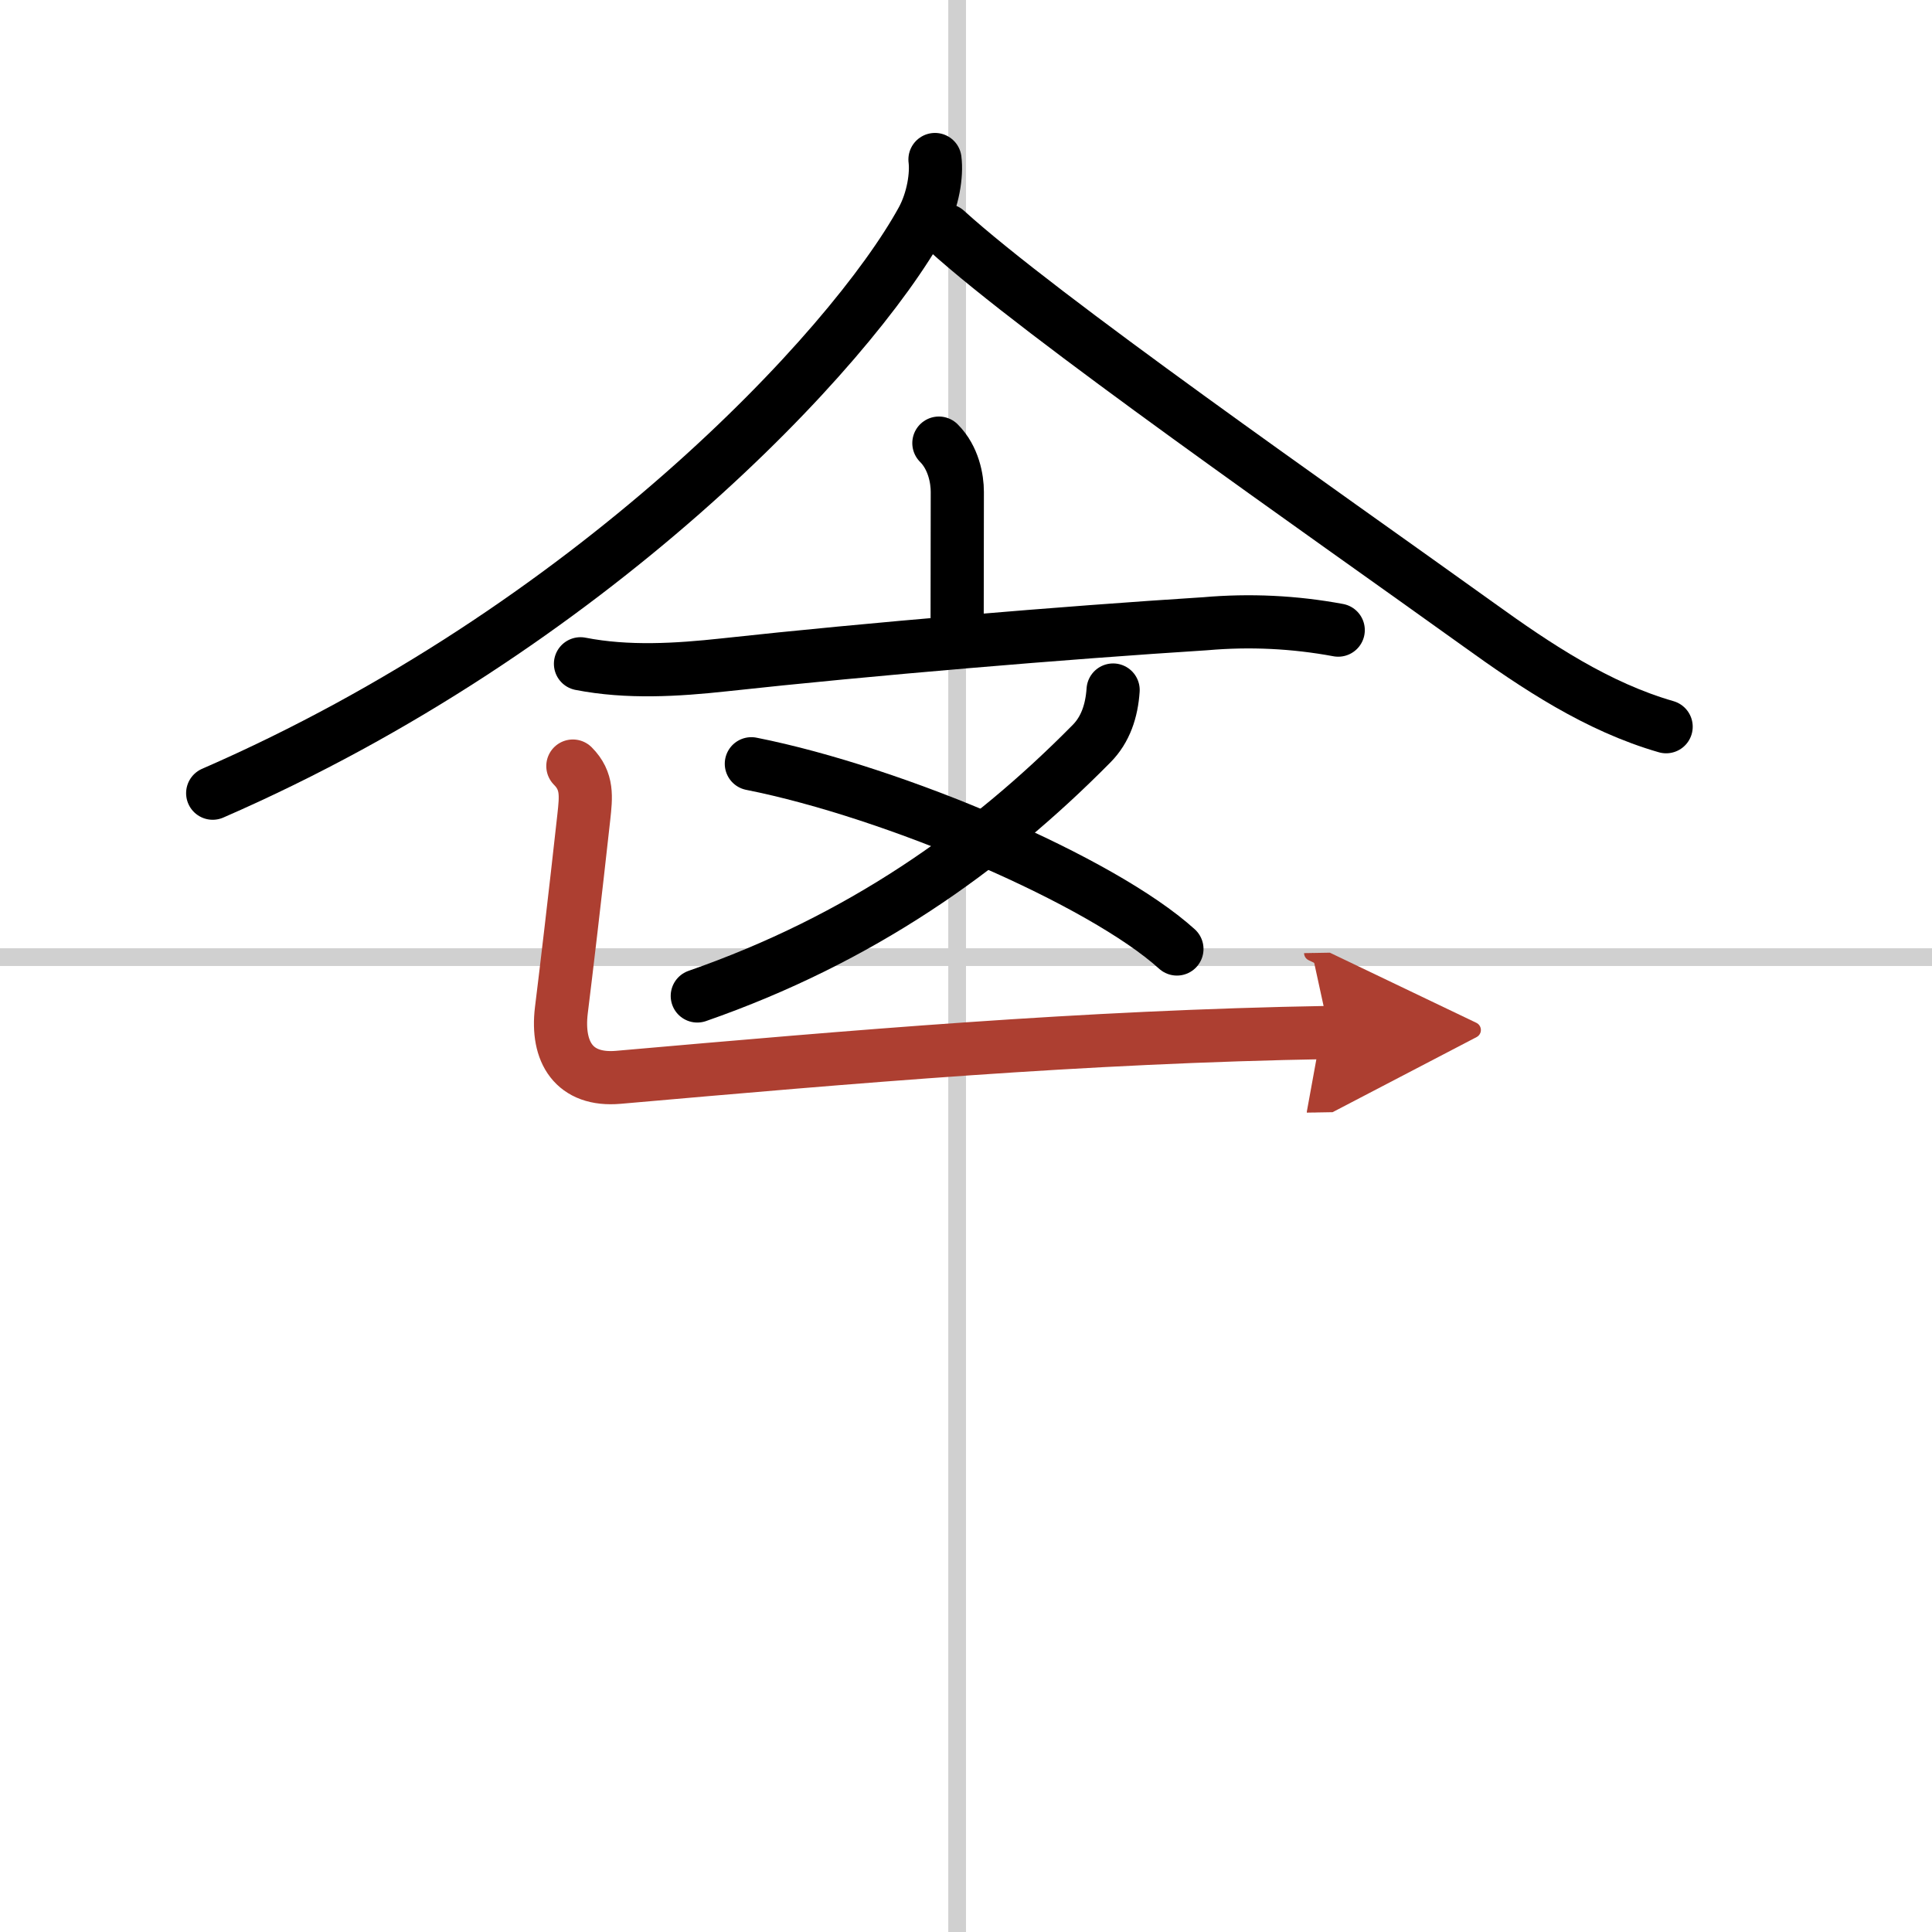
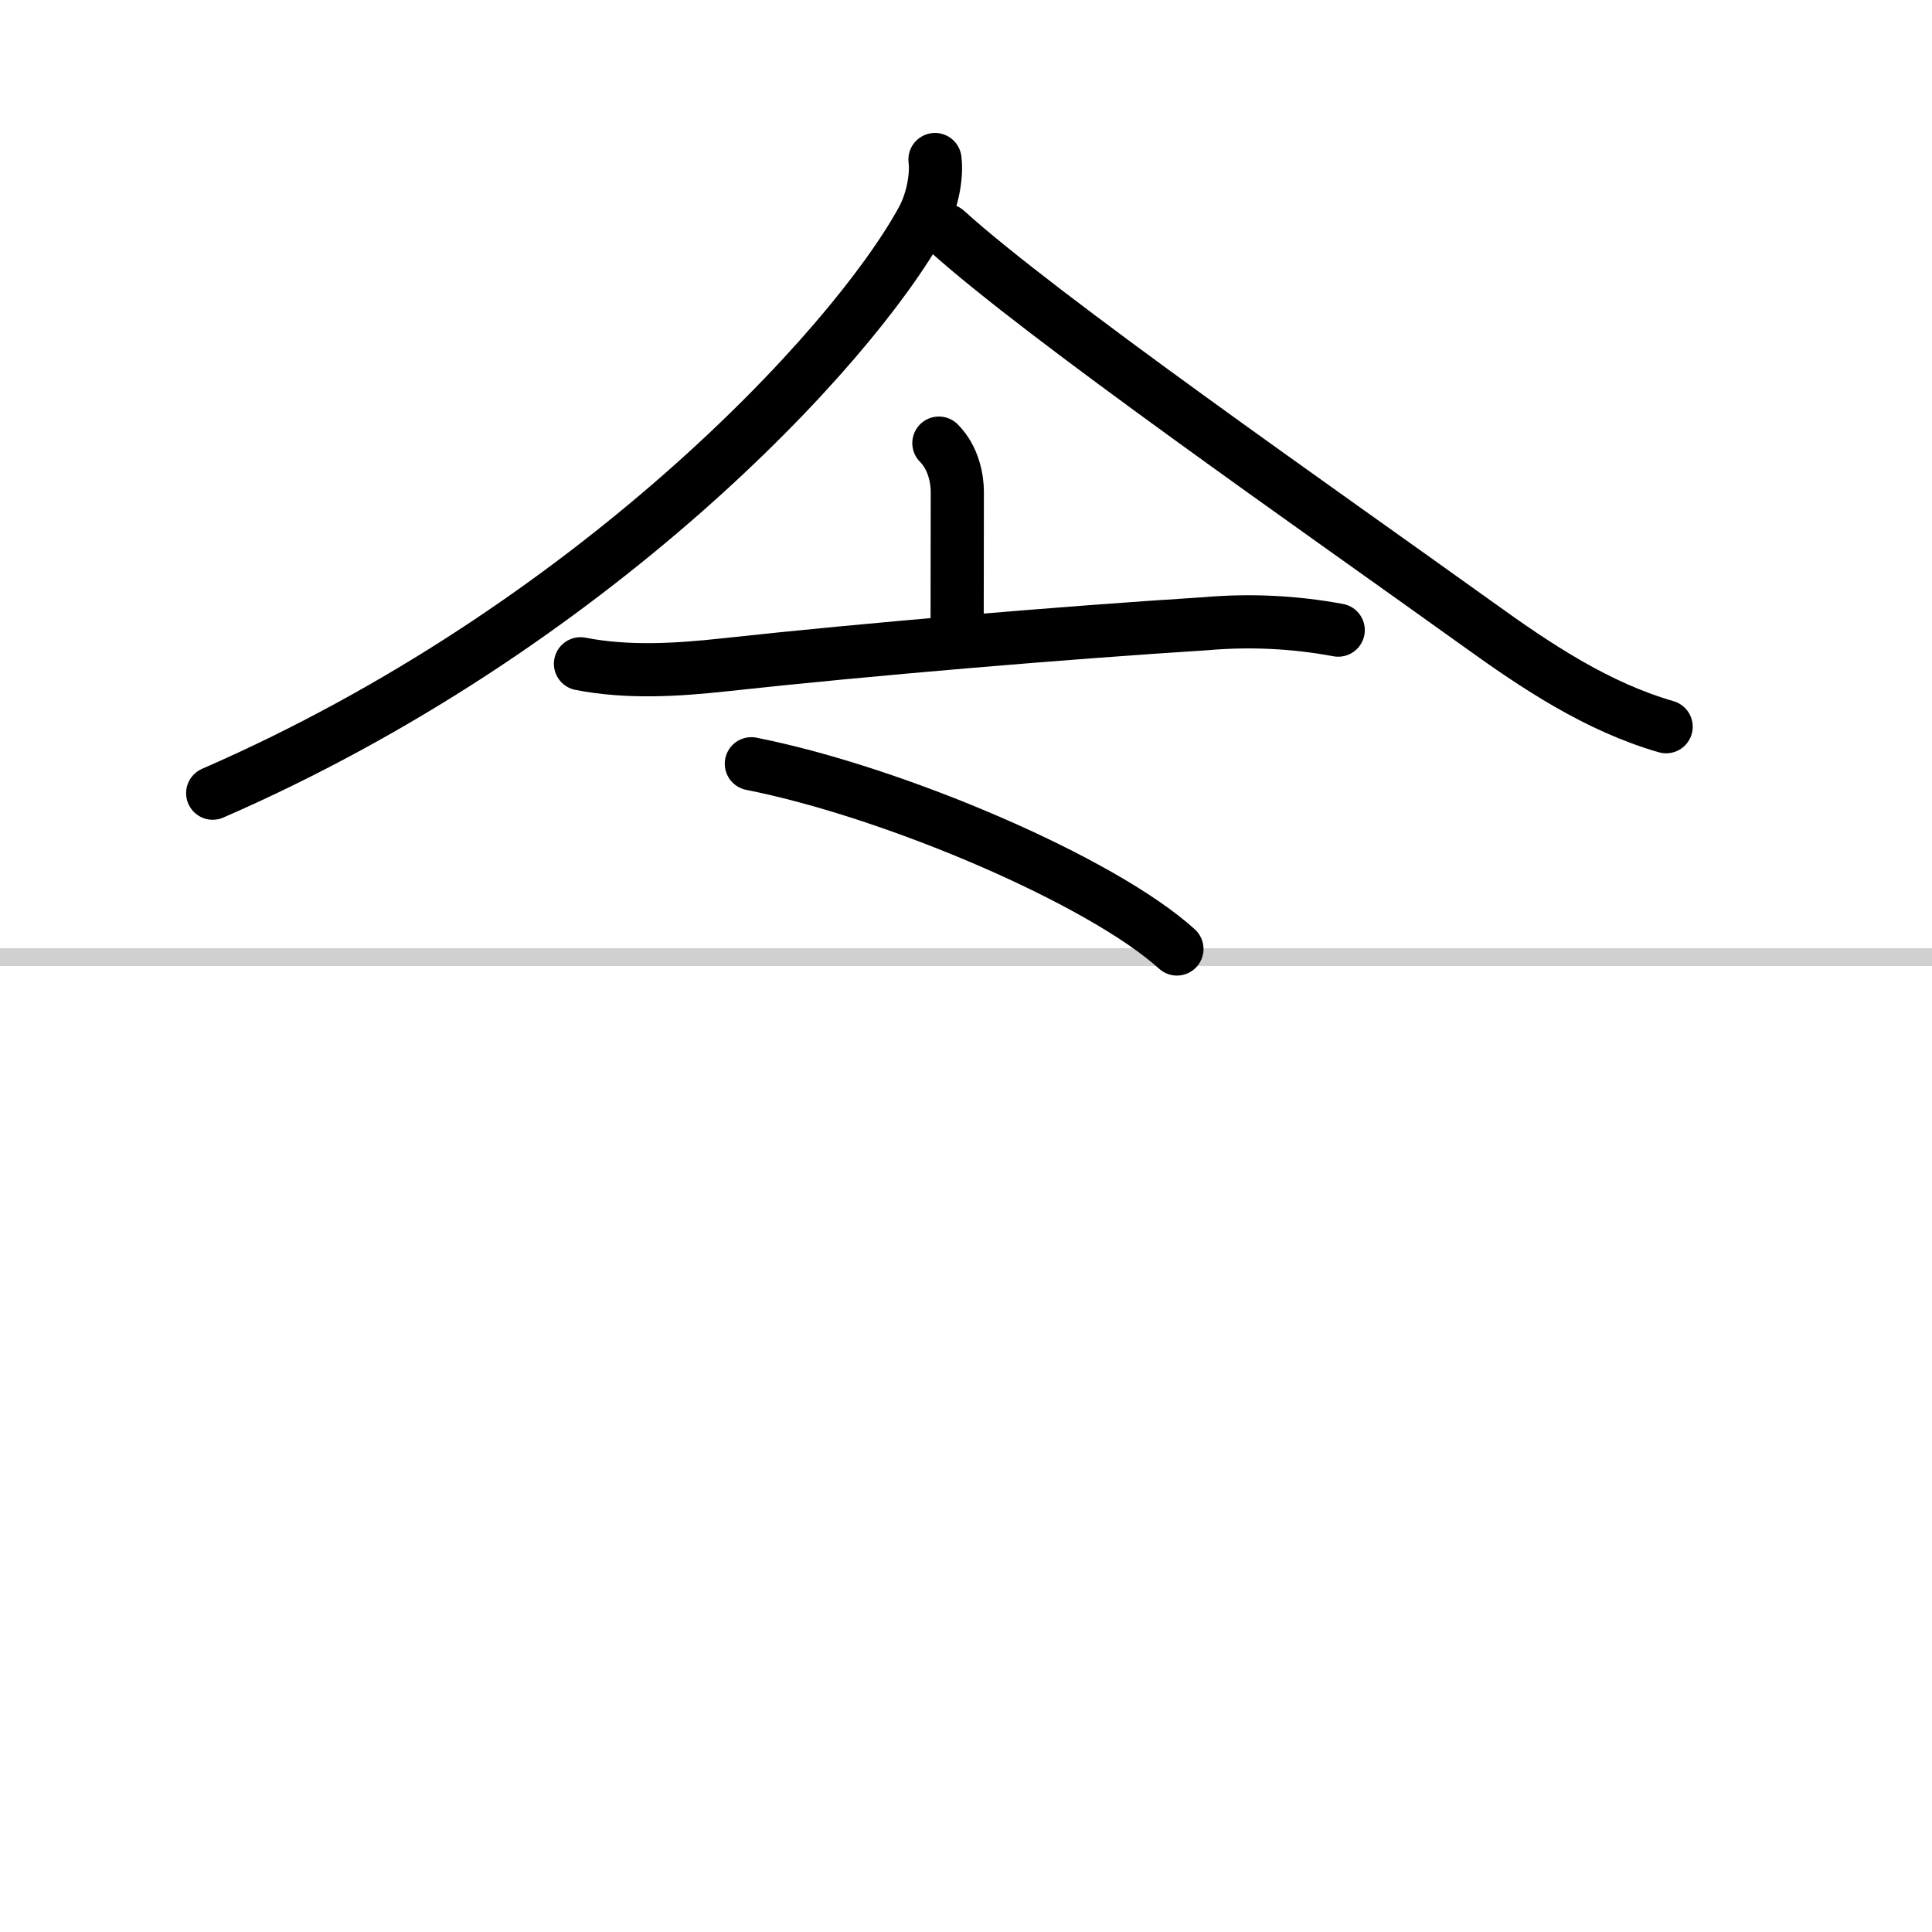
<svg xmlns="http://www.w3.org/2000/svg" width="400" height="400" viewBox="0 0 109 109">
  <defs>
    <marker id="a" markerWidth="4" orient="auto" refX="1" refY="5" viewBox="0 0 10 10">
      <polyline points="0 0 10 5 0 10 1 5" fill="#ad3f31" stroke="#ad3f31" />
    </marker>
  </defs>
  <g fill="none" stroke="#000" stroke-linecap="round" stroke-linejoin="round" stroke-width="3">
    <rect width="100%" height="100%" fill="#fff" stroke="#fff" />
-     <line x1="54" x2="54" y2="109" stroke="#d0d0d0" stroke-width="1" />
    <line x2="109" y1="54" y2="54" stroke="#d0d0d0" stroke-width="1" />
    <path d="m52.75 9c0.11 0.85-0.1 2.27-0.72 3.41-4.03 7.34-18.78 23.09-40.03 32.34" />
    <path d="m53.38 13c5.38 4.88 21 15.75 30.04 22.24 3.29 2.37 6.7 4.64 10.58 5.76" />
    <path d="m52.97 25c0.83 0.83 1.04 2.02 1.04 2.75 0 2.67-0.01 4.88-0.01 7.5" />
    <path d="m32.75 37.45c2.66 0.52 5.44 0.35 8.11 0.06 8.14-0.89 19.23-1.82 27.14-2.32 2.52-0.22 5.02-0.1 7.5 0.36" />
-     <path d="m62.8 38.93c-0.08 1.18-0.43 2.23-1.21 3.02-5.97 6.05-13.09 11.05-22.25 14.24" />
    <path d="m42.39 43.09c8.11 1.61 19.77 6.61 24.01 10.45" />
-     <path d="m32.32 43.22c0.85 0.85 0.74 1.74 0.62 2.86-0.5 4.53-1 8.76-1.27 10.93-0.28 2.34 0.71 3.99 3.22 3.77 13.23-1.16 26.11-2.29 40.11-2.53" marker-end="url(#a)" stroke="#ad3f31" />
  </g>
</svg>